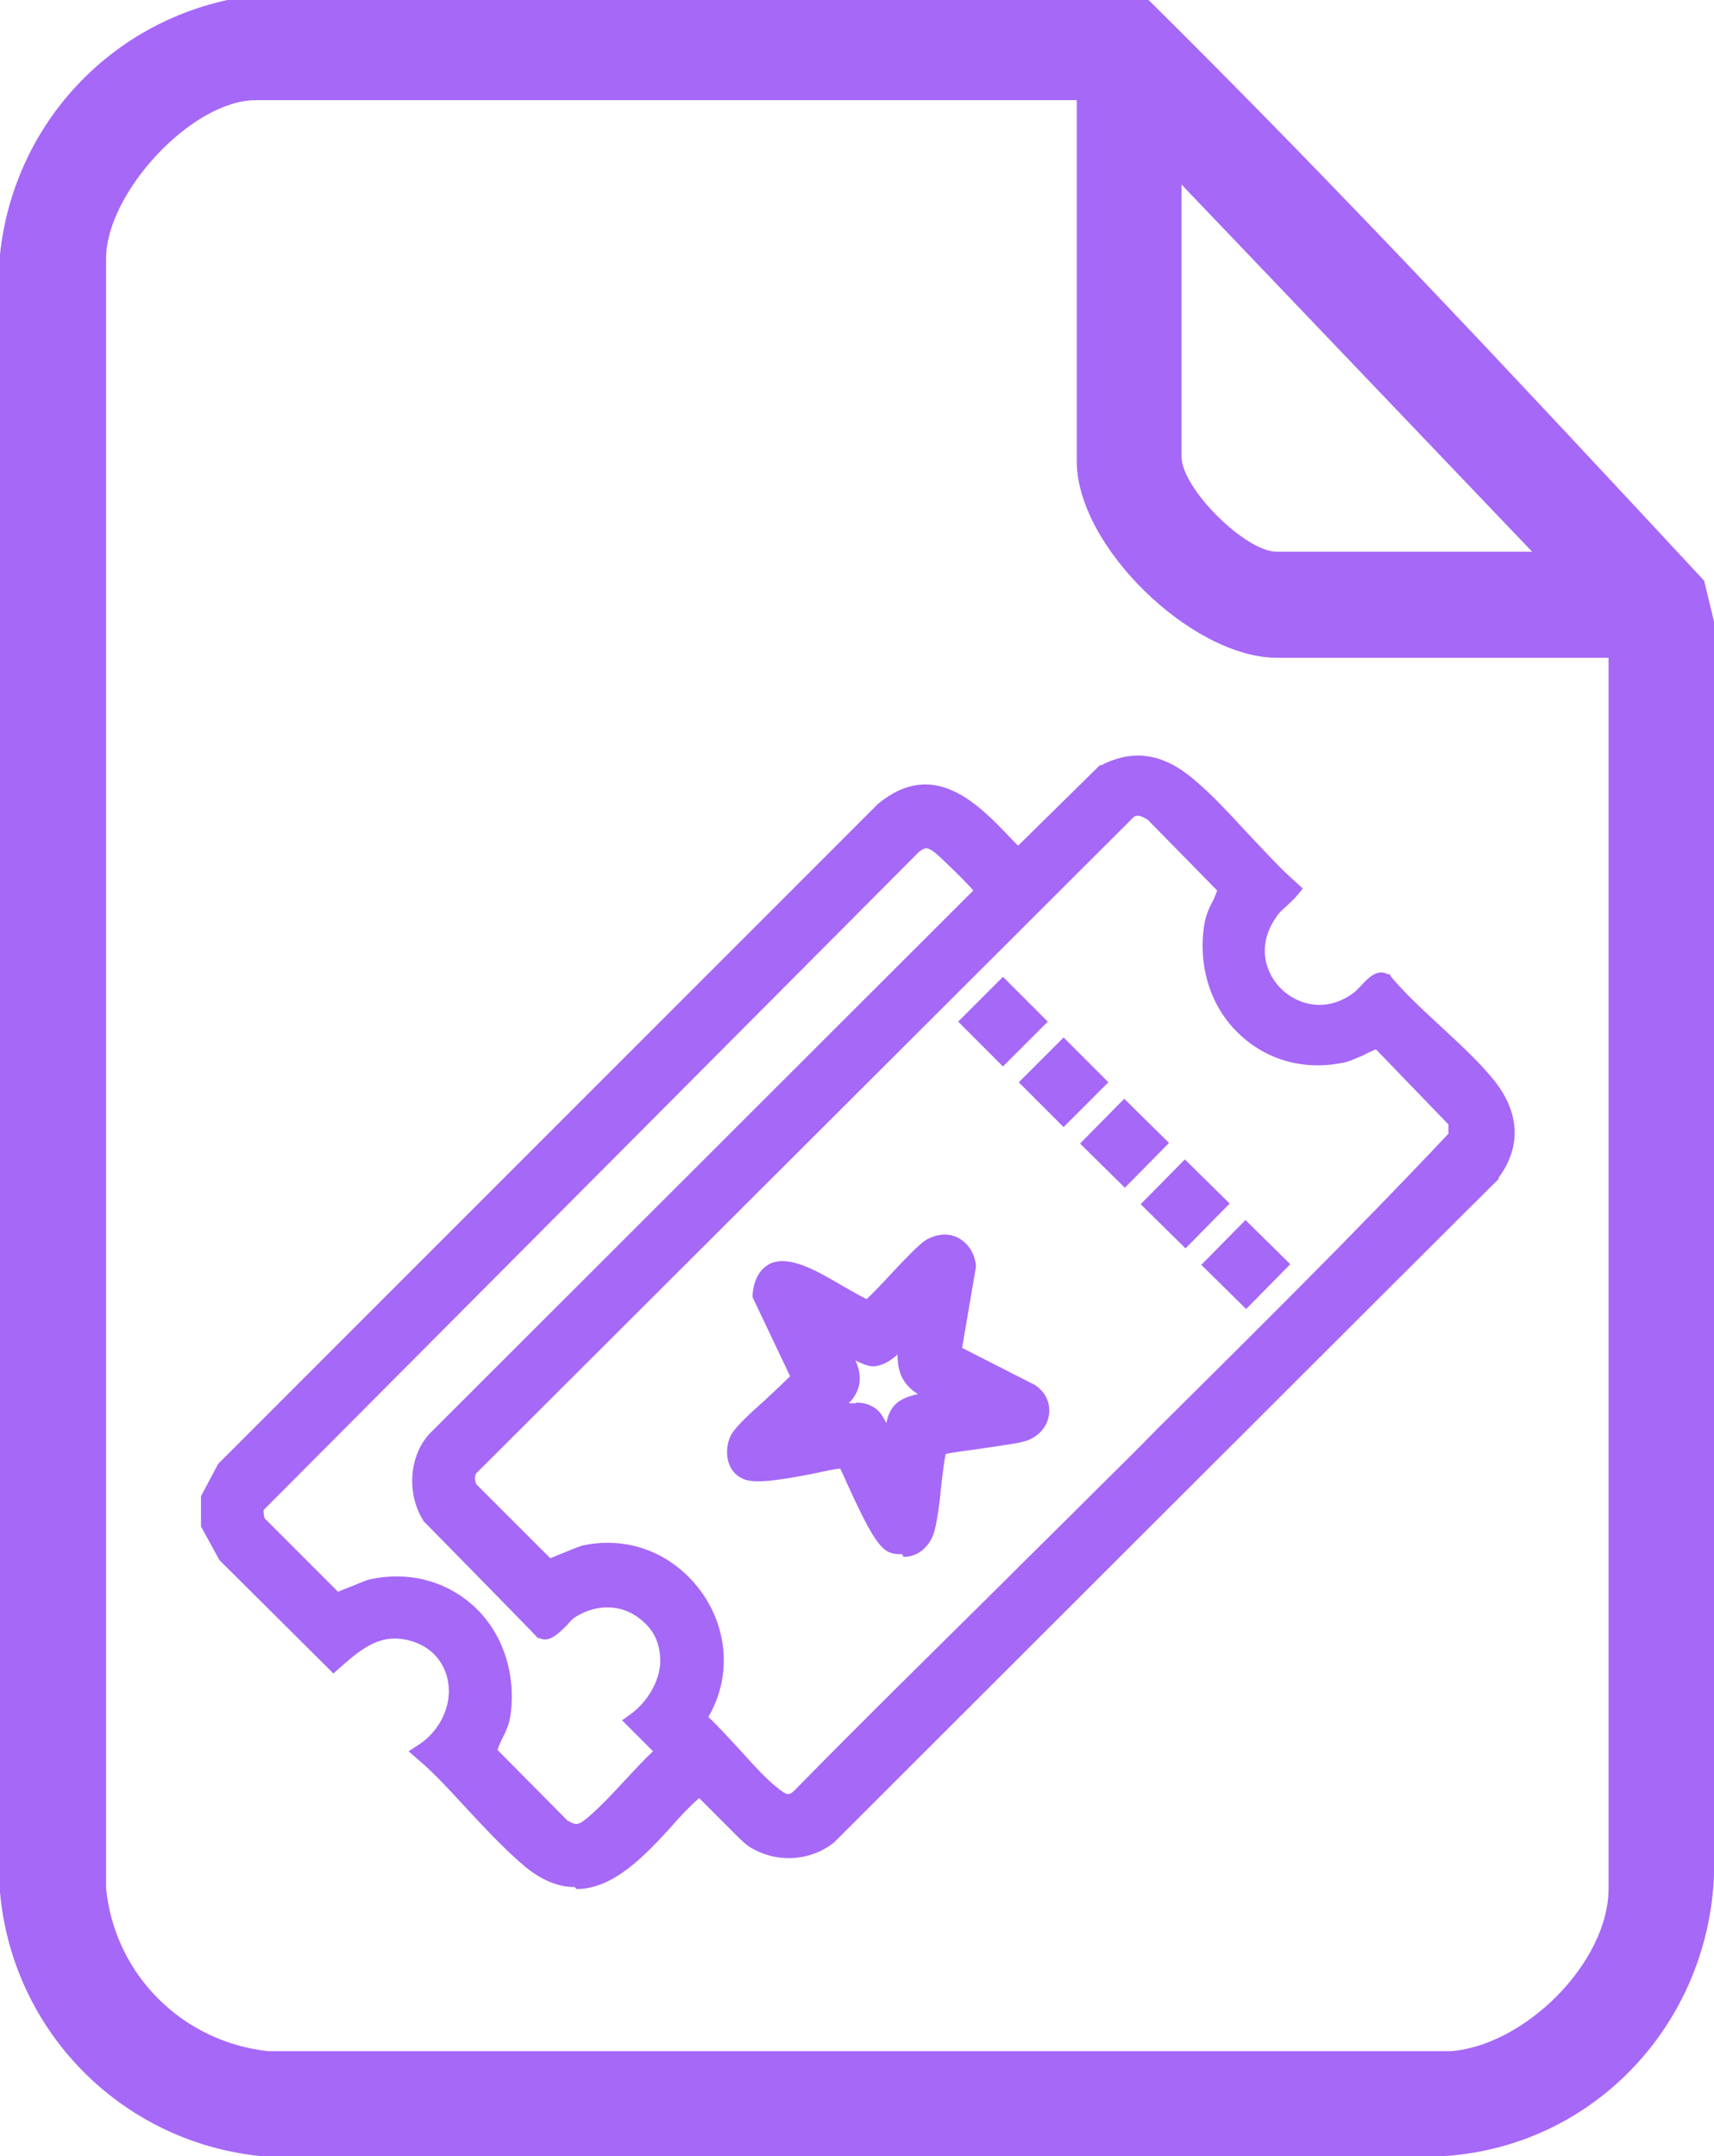
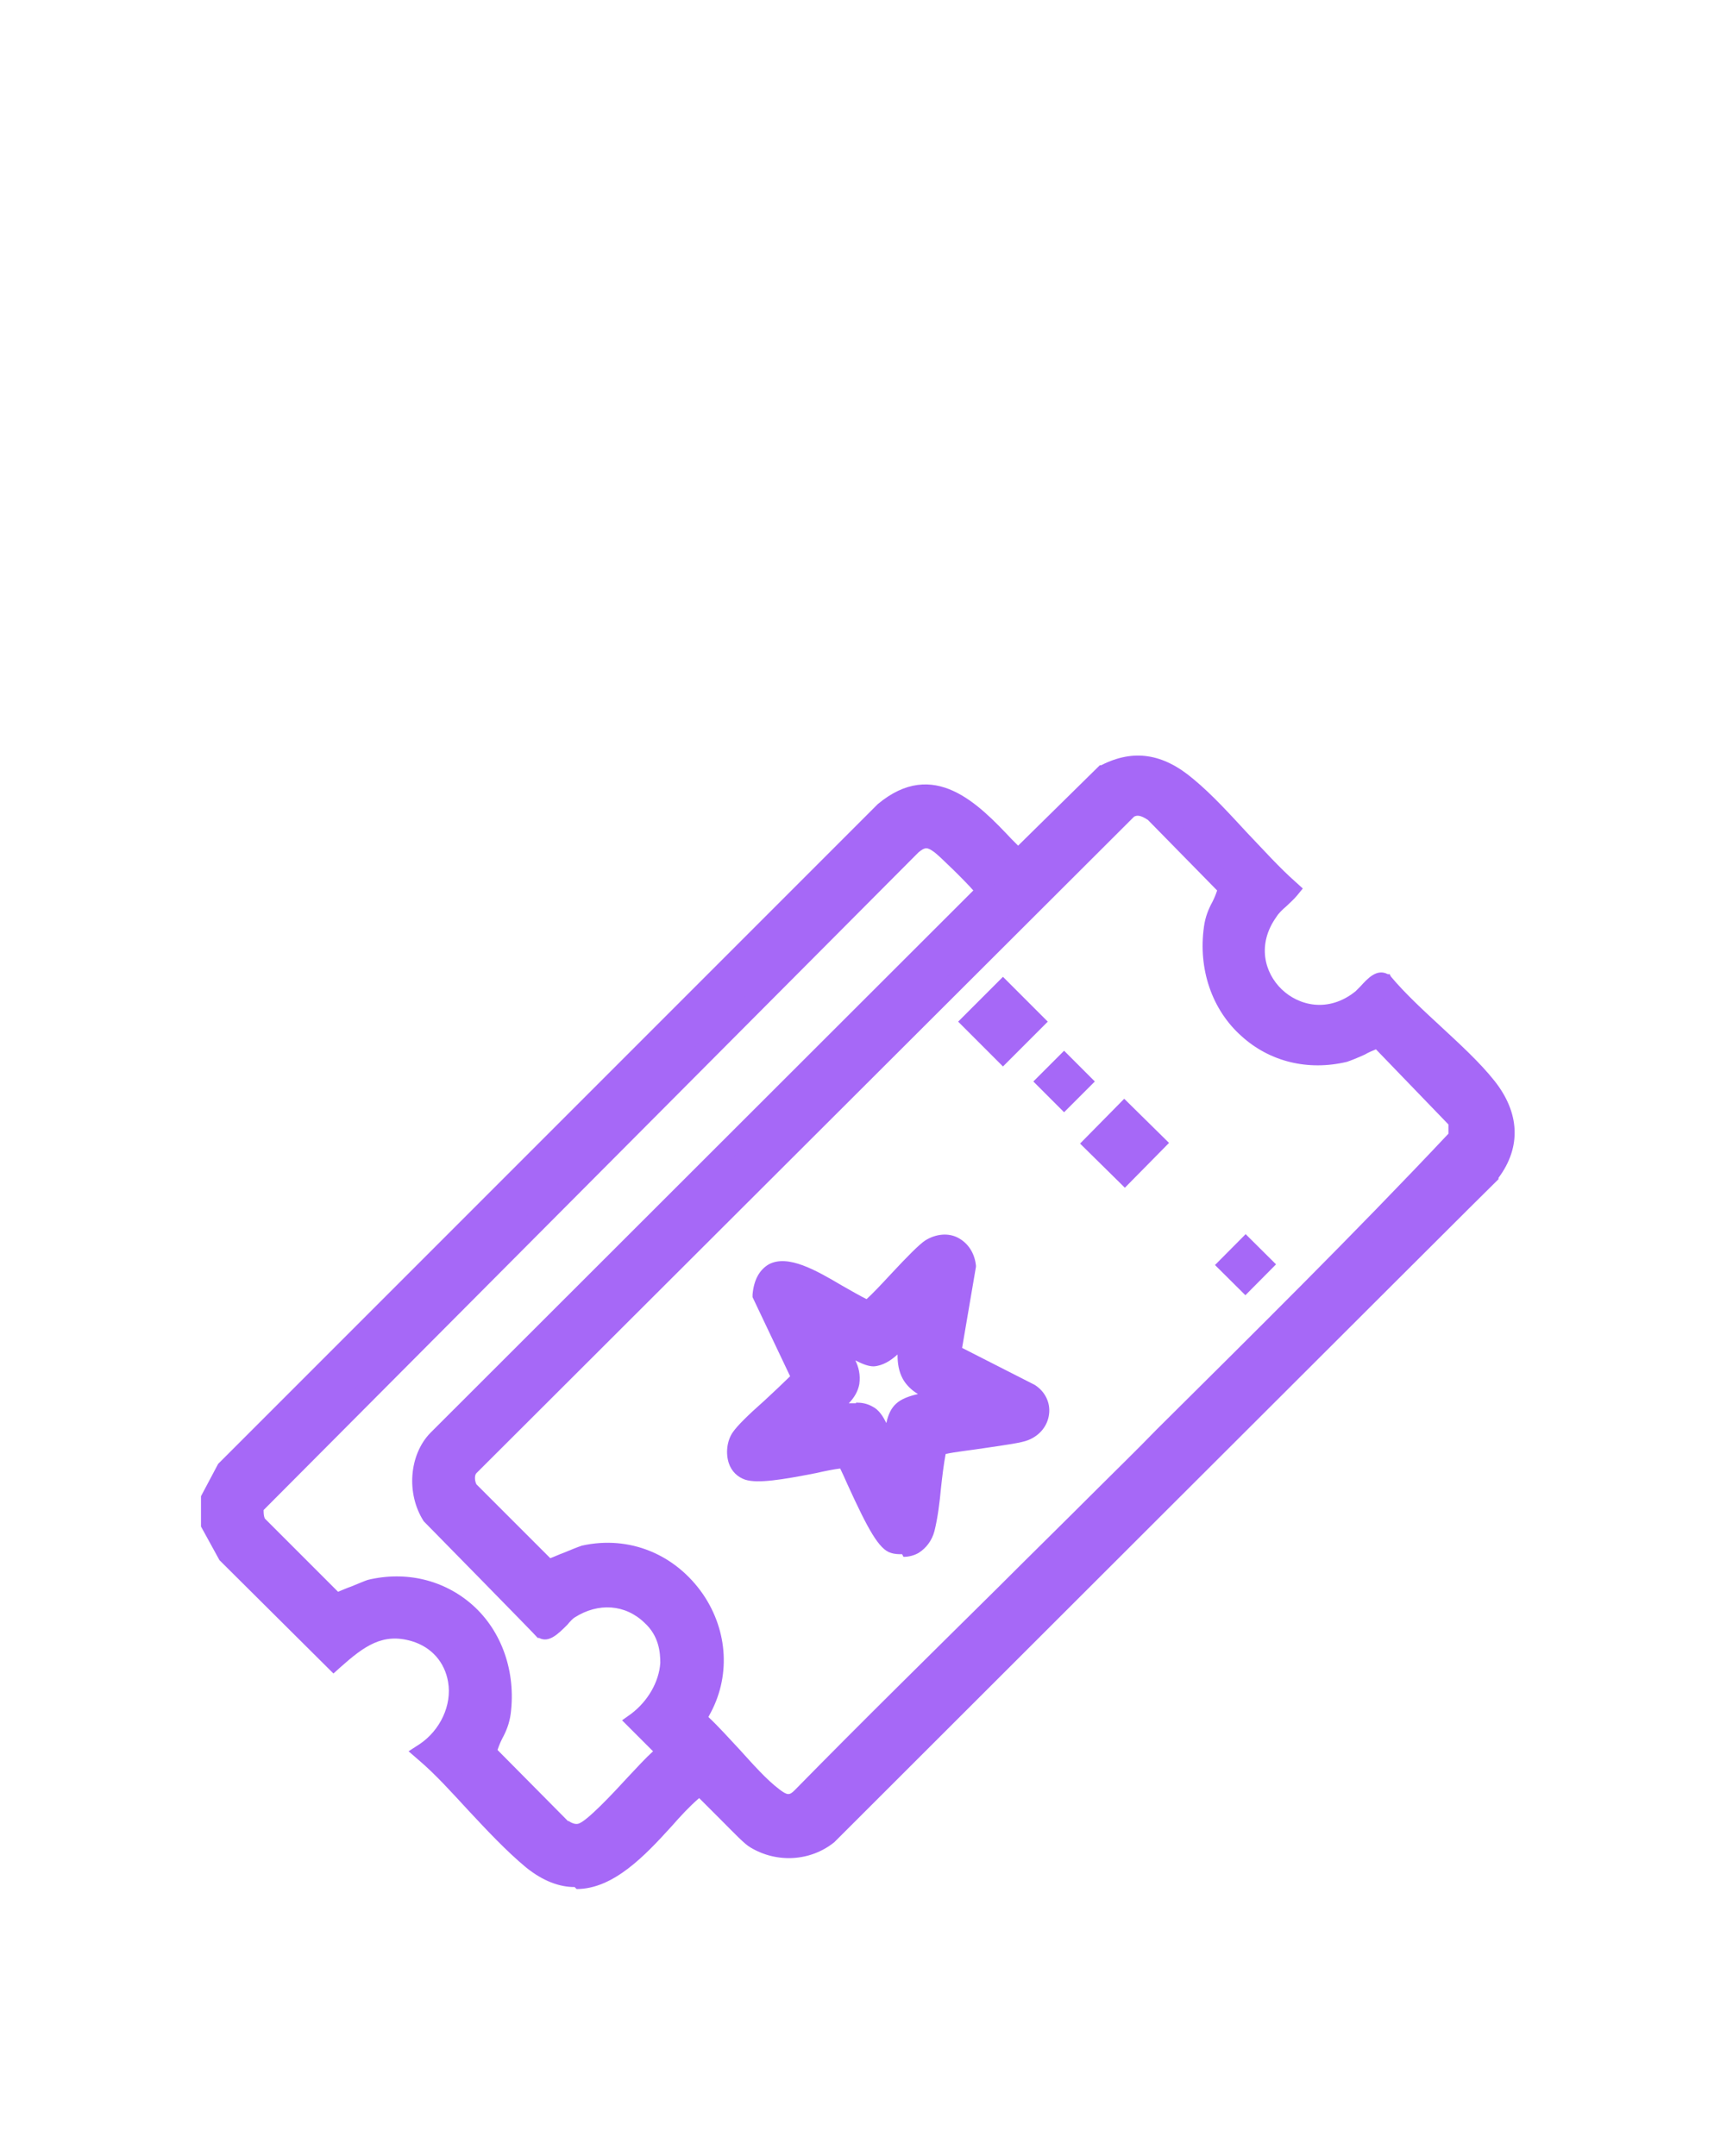
<svg xmlns="http://www.w3.org/2000/svg" id="katman_1" version="1.1" viewBox="0 0 260.1 327.1">
  <defs>
    <style>
      .st0 {
        fill: #a668f7;
      }
    </style>
  </defs>
  <g>
    <g>
      <path class="st0" d="M31.9,231.1v-3.8l2.3-4.4,99.8-99.8c8.5-7,14.7,1.7,20.3,7.3l13.3-13.1c4.7-2.3,8.5-1.2,12.4,2,5.4,4.5,10.2,10.8,15.5,15.5-.9,1.1-2.4,2.1-3.2,3.3-6.8,9.5,4.8,20.6,14.1,13.4.8-.6,2.4-3,3.3-2.5,4.6,5.4,11.4,10.3,15.7,15.7,3.2,4.1,3.8,8.5.6,12.8l-100.6,100.6c-3.2,2.5-7.6,2.7-11,.6-1.7-1-7.9-8.2-8.7-8.1-7.1,5.7-14.6,20-25,11.5-5.6-4.6-10.7-11.5-16.3-16.3,7-4.6,7.1-15.8-1.6-18.3-5.3-1.6-8.6,1.1-12.3,4.3l-16.2-16.1-2.5-4.6h0ZM167.4,227.1c18.1-18,36.4-35.9,53.9-54.4v-2.6c.1,0-12-12.4-12-12.4-.5-.2-4.1,1.7-5.3,2-11.9,2.9-21.5-6.9-19.9-18.8.3-2.3,1.7-4,2.1-6.1l-11.2-11.4c-1.2-.9-2.6-1.4-4-.5l-99.9,99.8c-.8.9-.8,2.6-.2,3.7l11.9,11.9c.5.2,4.4-1.8,5.6-2,14-3,25,12.6,17,24.6,3.9,3.3,7.8,8.9,11.8,11.9,1.6,1.2,2.7,1.4,4.2,0,15.1-15.4,30.6-30.4,45.8-45.6h0ZM98.9,245c-3.5-3.3-8.4-3.5-12.4-1-1.1.7-3.1,3.4-3.9,3l-17-17.2c-2.2-3.5-2.1-8.6.8-11.6l83-82.9c.4-.4,0-.6-.2-1-.6-.9-5.6-5.9-6.5-6.5-1.6-1.2-2.6-1.2-4.2,0l-99.8,100.2c-.4,1-.3,2.2.4,3.1l11.7,11.7c.5.3,4.2-1.7,5.3-1.9,11.8-2.9,21.4,6.9,19.8,18.7-.3,2.3-1.7,4-2.2,6.1l11.4,11.6c.8.6,1.8,1,2.8.9,2.8-.5,10.5-10.3,13.3-12.4l-4.6-4.6c5.2-3.8,7.1-11.4,2.2-16.1h0Z" />
      <path class="st0" d="M87.2,286.3c-2.3,0-4.8-.9-7.4-3-3-2.5-5.9-5.6-8.7-8.6-2.5-2.7-5-5.5-7.6-7.7l-1.5-1.3,1.7-1.1c3.1-2.1,4.9-5.9,4.3-9.4-.5-3-2.5-5.3-5.5-6.2-4.4-1.3-7.2.7-10.9,4l-1,.9-17.3-17.2-2.8-5.1v-4.6l2.6-4.9.2-.2,99.9-99.9c8.5-7.1,15.3,0,20.3,5.3.3.3.7.7,1,1l12.4-12.2h.2c4.9-2.5,9.4-1.8,14,2.1,2.9,2.4,5.6,5.4,8.2,8.2,2.4,2.5,4.8,5.2,7.3,7.4l1.1,1-.9,1.1c-.5.6-1.1,1.1-1.6,1.6-.6.5-1.2,1.1-1.5,1.6-3,4.2-1.8,8.5.8,11,2.6,2.5,7.1,3.6,11.2.3.1-.1.5-.5.7-.7,1.1-1.2,2.5-2.8,4.2-1.9h.3c0,.1.2.4.2.4,2.1,2.5,4.8,5,7.4,7.4,2.9,2.7,6,5.5,8.3,8.4,3.8,4.8,4.1,10,.6,14.7v.2c-.1,0-100.8,100.6-100.8,100.6h0c-3.6,2.9-8.7,3.2-12.7.8-.9-.5-2.3-2-4.6-4.3-1-1-2.4-2.4-3.2-3.2-1.4,1.2-2.8,2.7-4.2,4.3-4,4.4-8.8,9.5-14.4,9.5h0ZM66.8,265.9c2.2,2.1,4.4,4.4,6.5,6.7,2.7,2.9,5.5,6,8.4,8.3,6.3,5.2,11.1.9,17.7-6.2,1.8-2,3.6-3.9,5.4-5.3l.3-.2h.4c1.1-.3,1.8.4,5.7,4.4,1.4,1.5,3.4,3.5,4,3.8,2.9,1.7,6.7,1.5,9.2-.5l100.4-100.4c2.6-3.5,2.3-7.2-.6-10.9-2.2-2.8-5.1-5.4-8-8.1-2.4-2.2-4.9-4.5-7-6.9-.3.3-.6.6-.8.8-.4.4-.7.8-1.1,1.1-5.6,4.3-11.6,2.8-15.1-.5-3.5-3.3-5.2-9.2-1.2-14.9.6-.8,1.3-1.4,1.9-2,.1-.1.2-.2.3-.3-2.2-2-4.3-4.3-6.3-6.5-2.6-2.8-5.2-5.6-8-7.9-3.6-3-6.8-3.6-10.5-1.9l-14.2,14-1.1-1.1c-.7-.7-1.4-1.4-2.1-2.2-5.9-6.2-10.2-9.9-16.2-5.1l-99.6,99.6-2,3.9v3.1l2.2,4.1,15,14.9c3.1-2.7,7-5.4,12.7-3.7,4.2,1.2,7,4.4,7.7,8.6.6,4.1-1,8.4-4.1,11.2h0ZM87.5,279.7c-1.1,0-2.3-.4-3.3-1.3h-.1c0-.1-12-12.3-12-12.3l.2-.8c.2-1.1.7-2.1,1.1-3,.4-1,.9-2,1-3,.7-5.3-1.1-10.5-4.8-13.9-3.5-3.2-8.3-4.3-13.2-3.1-.3,0-1.3.5-2,.8-2.5,1.1-3.4,1.5-4.3,1h-.2c0-.1-12-12.1-12-12.1-1-1.2-1.2-2.9-.7-4.5v-.3c.1,0,.4-.2.4-.2l99.9-100.3h.1c2.2-1.6,3.8-1.6,6,0,.9.7,6.1,5.8,6.9,6.9h0c1,1.3.4,2.3,0,2.8h-.1c0,.1-83,83.1-83,83.1-2.2,2.3-2.6,6.6-.7,9.6l16.2,16.4c.4-.3.8-.8,1.1-1.1.6-.6,1.1-1.1,1.6-1.4,4.7-3,10.4-2.5,14.2,1.1h0c2.3,2.2,3.5,5.2,3.3,8.5-.2,3.3-1.8,6.5-4.3,8.9l4.7,4.7-1.4,1c-1,.7-2.8,2.7-4.6,4.6-4.4,4.8-7.2,7.6-9.3,8-.2,0-.5,0-.7,0h0ZM86.2,276.2c.5.4,1.1.6,1.5.5,1.2-.2,5.4-4.7,7.6-7.1,1.4-1.5,2.7-2.9,3.8-3.9l-4.7-4.7,1.4-1c2.5-1.9,4.2-4.8,4.4-7.7,0-1.6-.2-4.1-2.4-6.1h0c-2.9-2.8-7-3.1-10.6-.8-.2.1-.7.6-1.1,1.1-1.4,1.4-2.8,2.8-4.3,2h-.2c0-.1-17.3-17.7-17.3-17.7-2.7-4.2-2.2-10.1,1-13.4l82.4-82.3c-1.1-1.3-5.2-5.3-5.9-5.8-1.1-.8-1.4-.8-2.4,0l-99.4,99.8c0,.4,0,.9.2,1.3l11.1,11.1c.5-.2,1.4-.6,2-.8,1-.4,1.9-.8,2.5-1,5.8-1.4,11.6,0,15.9,3.8,4.5,4,6.6,10.2,5.8,16.5-.2,1.5-.7,2.7-1.3,3.8-.3.6-.5,1.1-.7,1.7l10.8,10.9h0ZM50.8,241.4h0ZM119.6,275.2c-1.2,0-2.2-.6-3.1-1.3-2.2-1.7-4.4-4.1-6.5-6.5-1.8-2-3.6-4-5.3-5.5l-1-.9.8-1.1c3.3-5,3.2-11.1-.2-16.1-3.5-5.1-9.3-7.5-15.3-6.2-.4,0-1.5.5-2.3.9-2.6,1.1-3.4,1.4-4.3,1h-.2c0-.1-12.2-12.3-12.2-12.3v-.2c-1-1.5-1.1-4,.3-5.4l100-99.9h.1c1.7-1.2,3.6-1,5.7.5l.2.2,11.8,12-.2.8c-.2,1.1-.7,2.1-1.1,3-.4,1-.9,2-1,3-.7,5.4,1.1,10.6,4.8,13.9,3.5,3.2,8.4,4.3,13.3,3.2.4,0,1.4-.5,2.2-.9,2.3-1,3.2-1.4,4.1-1h.2c0,.1,12.7,13.2,12.7,13.2l-.2,3.8-.4.4c-14.5,15.4-29.9,30.6-44.8,45.4-3.1,3-6.1,6-9.1,9.1-4.9,4.9-9.9,9.8-14.8,14.7-10.2,10.1-20.8,20.5-31,30.9-1.1,1-2.2,1.4-3.1,1.4h0ZM107.5,260.5c1.6,1.5,3.1,3.2,4.7,4.9,2,2.2,4.1,4.6,6.1,6.1,1.2.9,1.5.9,2.3.1,10.2-10.4,20.8-20.8,31-30.9,4.9-4.9,9.9-9.8,14.8-14.7h0c3-3,6.1-6,9.1-9.1,14.7-14.6,29.9-29.6,44.3-44.9v-1.4c0,0-11-11.4-11-11.4-.5.2-1.2.5-1.7.8-1.1.5-2.1.9-2.7,1.1-5.9,1.4-11.7,0-16-3.9-4.5-4-6.6-10.2-5.7-16.6.2-1.5.7-2.7,1.3-3.8.3-.6.5-1.1.7-1.7l-10.5-10.7c-1.2-.8-1.7-.7-2.1-.5l-99.8,99.6c-.3.3-.3,1.1,0,1.7l11.2,11.2c.6-.2,1.4-.6,2-.8,1.2-.5,2.2-.9,2.8-1.1,7.2-1.6,14.2,1.3,18.4,7.4,3.8,5.6,4.2,12.6.9,18.4h0ZM82.9,236.8h0Z" />
    </g>
    <g>
      <path class="st0" d="M144.2,205l11.9,6c2.4,1.6,1.9,4.7-.7,5.7-2,.8-12.7,1.6-13.2,2.5-.9,3.8-.9,8.6-1.9,12.3-.6,2.1-2.3,3.2-4.6,2.6-2-.6-5.9-10.7-7.2-12.9-.8-.5-12.1,2.6-14.9,1.7-2-.6-2.2-3.4-1.1-5,1.3-1.9,8.8-8,9.2-9.3l-5.9-12.4c.8-8.9,11.8,1.1,16.1,2.2.7,0,7.8-8.2,9.4-9.3,2.5-1.6,5.1-.3,5.4,2.6l-2.3,13.2h0ZM143.4,211.6c-6.2-1.7-6.6-4.5-5-10.4-1.9,1.1-3.6,4.5-6,4.6-1.3,0-5.7-2.9-5.9-2.7.5,2.4,2.7,4.1,2.3,6.7-.3,2-3.2,3.5-4.2,5.2,2.3.2,4.9-1.4,7-.3,1.8.9,2,4.5,3.7,5.7.6-7.4,1.1-6.9,7.5-8.1.6-.1.7.3.6-.8h0Z" />
      <path class="st0" d="M136.9,235.8c-.5,0-1.1,0-1.7-.2-1.8-.5-3.5-3.6-6.6-10.4-.4-.9-.8-1.8-1.1-2.4-.9.1-2.4.4-3.7.7-5.1,1-8.8,1.6-10.7,1-1.2-.4-2.1-1.3-2.5-2.5-.5-1.5-.3-3.4.6-4.7.7-1,2.2-2.5,4.8-4.8,1.3-1.2,3.1-2.9,3.9-3.7l-5.7-12v-.4c.2-2.3,1.1-3.8,2.5-4.6,2.9-1.5,7.1.9,11,3.2,1.4.8,2.8,1.6,3.8,2.1.8-.7,2.4-2.4,3.6-3.7,2.7-2.9,4.4-4.6,5.3-5.2,1.6-1,3.5-1.2,5-.4,1.5.8,2.5,2.3,2.7,4.2v.2s-2.1,12.3-2.1,12.3l11,5.6c1.6,1,2.4,2.7,2.2,4.4-.2,1.8-1.4,3.3-3.2,4-1,.4-3.2.7-6.6,1.2-1.9.3-4.7.6-5.9.9-.3,1.6-.5,3.3-.7,5.1-.2,2.2-.5,4.6-1,6.6-.4,1.5-1.3,2.6-2.4,3.3-.7.4-1.5.6-2.3.6h0ZM136.2,232.7c.6.2,1.2.1,1.6-.1.5-.3.8-.8,1-1.4.5-1.8.7-4,.9-6.1.2-2.1.4-4.2.9-6.2v-.3c0,0,.2-.2.2-.2.6-.9,1.6-1.1,8-2,2.3-.3,5.2-.7,5.9-1s1.2-.9,1.3-1.5c0-.6-.2-1.1-.8-1.5l-12.8-6.4,2.5-14.1c-.1-.8-.5-1.4-1-1.6-.6-.3-1.3-.2-2.1.3-.6.4-3,2.9-4.7,4.7-4,4.3-4.5,4.7-5.4,4.8h-.2s-.2,0-.2,0c-1.4-.4-3.2-1.4-5.2-2.6-2.7-1.5-6.7-3.9-8.2-3.1-.5.3-.7,1-.8,1.8l6,12.5v.5c-.4,1-1.4,2-5.2,5.4-1.7,1.6-3.8,3.5-4.3,4.3-.4.6-.5,1.5-.3,2.1.2.5.5.6.6.7,1.3.4,6.3-.5,9.2-1.1,4.2-.8,5.2-1,6-.4l.3.2.2.3c.4.7.9,1.9,1.6,3.4,1.1,2.4,3.7,8,4.8,8.8h0ZM136.2,232.7h0ZM136.7,223.1l-2.1-1.5c-1.2-.8-1.8-2.2-2.3-3.4-.4-.8-.8-1.9-1.3-2.1-.8-.4-1.9-.2-3.2,0-1,.2-2.1.5-3.2.4l-2.4-.2,1.2-2.1c.5-.9,1.3-1.7,2.2-2.4.8-.8,1.8-1.6,1.9-2.3.1-1-.3-1.8-1-3.1-.5-.9-1-1.9-1.3-3.1l-.2-.7.5-.6c.9-1.1,1.9-.5,3.7.5.9.5,2.8,1.6,3.4,1.6.8,0,1.8-1.1,2.7-2.1.8-.8,1.6-1.7,2.5-2.2l3.2-1.9-1,3.6c-.9,3.2-1,5-.4,6.1.6,1,1.9,1.8,4.3,2.4l1,.3v1c.1.7.2,1.3-.3,1.9-.5.5-1.1.5-1.3.5-.6,0-1,.2-1.4.2-2.3.4-3.4.6-3.9,1.2-.5.6-.8,2.3-1,5.3l-.2,2.6h0ZM129.9,212.8c.8,0,1.6.1,2.5.6,1,.5,1.6,1.5,2.1,2.5.6-2.7,1.8-3.7,4.8-4.4-1-.6-1.8-1.4-2.3-2.3-.6-1.1-.8-2.3-.8-3.7-1,.9-2.2,1.7-3.6,1.8-.8,0-1.6-.3-2.8-.9.5,1,.8,2.2.6,3.6-.2,1.1-.8,2.1-1.6,2.9.4,0,.8,0,1.1,0h0Z" />
    </g>
    <g>
      <rect class="st0" x="167.4" y="170.2" width="6.6" height="6.5" transform="translate(-72.7 172.4) rotate(-45.2)" />
      <path class="st0" d="M170.7,180.2l-6.8-6.7,6.7-6.8,6.8,6.7-6.7,6.8ZM168.1,173.5l2.5,2.5,2.5-2.5-2.5-2.5-2.5,2.5Z" />
    </g>
    <g>
-       <rect class="st0" x="176.6" y="179.4" width="6.6" height="6.5" transform="translate(-76.5 181.6) rotate(-45.2)" />
-       <path class="st0" d="M179.9,189.4l-6.8-6.7,6.7-6.8,6.8,6.7-6.7,6.8ZM177.3,182.7l2.5,2.5,2.5-2.5-2.5-2.5-2.5,2.5Z" />
-     </g>
+       </g>
    <g>
      <rect class="st0" x="185.7" y="188.6" width="6.6" height="6.5" transform="translate(-80.3 190.8) rotate(-45.2)" />
-       <path class="st0" d="M189.1,198.6l-6.8-6.7,6.7-6.8,6.8,6.7-6.7,6.8ZM186.5,191.9l2.5,2.5,2.5-2.5-2.5-2.5-2.5,2.5Z" />
    </g>
    <g>
      <rect class="st0" x="149" y="151.8" width="6.6" height="6.6" transform="translate(-65.1 152.9) rotate(-45)" />
      <path class="st0" d="M152.2,161.8l-6.8-6.8,6.8-6.8,6.8,6.8-6.8,6.8ZM149.7,155.1l2.5,2.5,2.5-2.5-2.5-2.5-2.5,2.5Z" />
    </g>
    <g>
      <rect class="st0" x="158.2" y="161" width="6.6" height="6.6" transform="translate(-68.9 162.1) rotate(-45)" />
-       <path class="st0" d="M161.4,171l-6.8-6.8,6.8-6.8,6.8,6.8-6.8,6.8ZM158.9,164.3l2.5,2.5,2.5-2.5-2.5-2.5-2.5,2.5Z" />
    </g>
  </g>
-   <path class="st0" d="M34.5,0h139.8c28.9,28.6,56.7,58.4,84.3,88.1l1.5,6.2v190.2c-.9,22.5-18.1,41-40.7,42.6H39.4C18.4,324.9,1.9,308.2,0,287.1V38.6C2,19.6,15.8,4.1,34.5,0ZM163.4,15.2H38.8c-9.7,0-22.7,14.1-22.7,24v247.3c1.3,13.1,11.6,23.3,24.6,24.7h179.4c11.2-.8,24-13.4,24-24.7V99.8h-50.3c-12.9,0-30.4-16.9-30.4-29.8V15.2h0ZM232.5,83.7l-53.2-55.7v41.3c0,4.8,9.7,14.4,14.4,14.4,0,0,38.8,0,38.8,0Z" />
</svg>